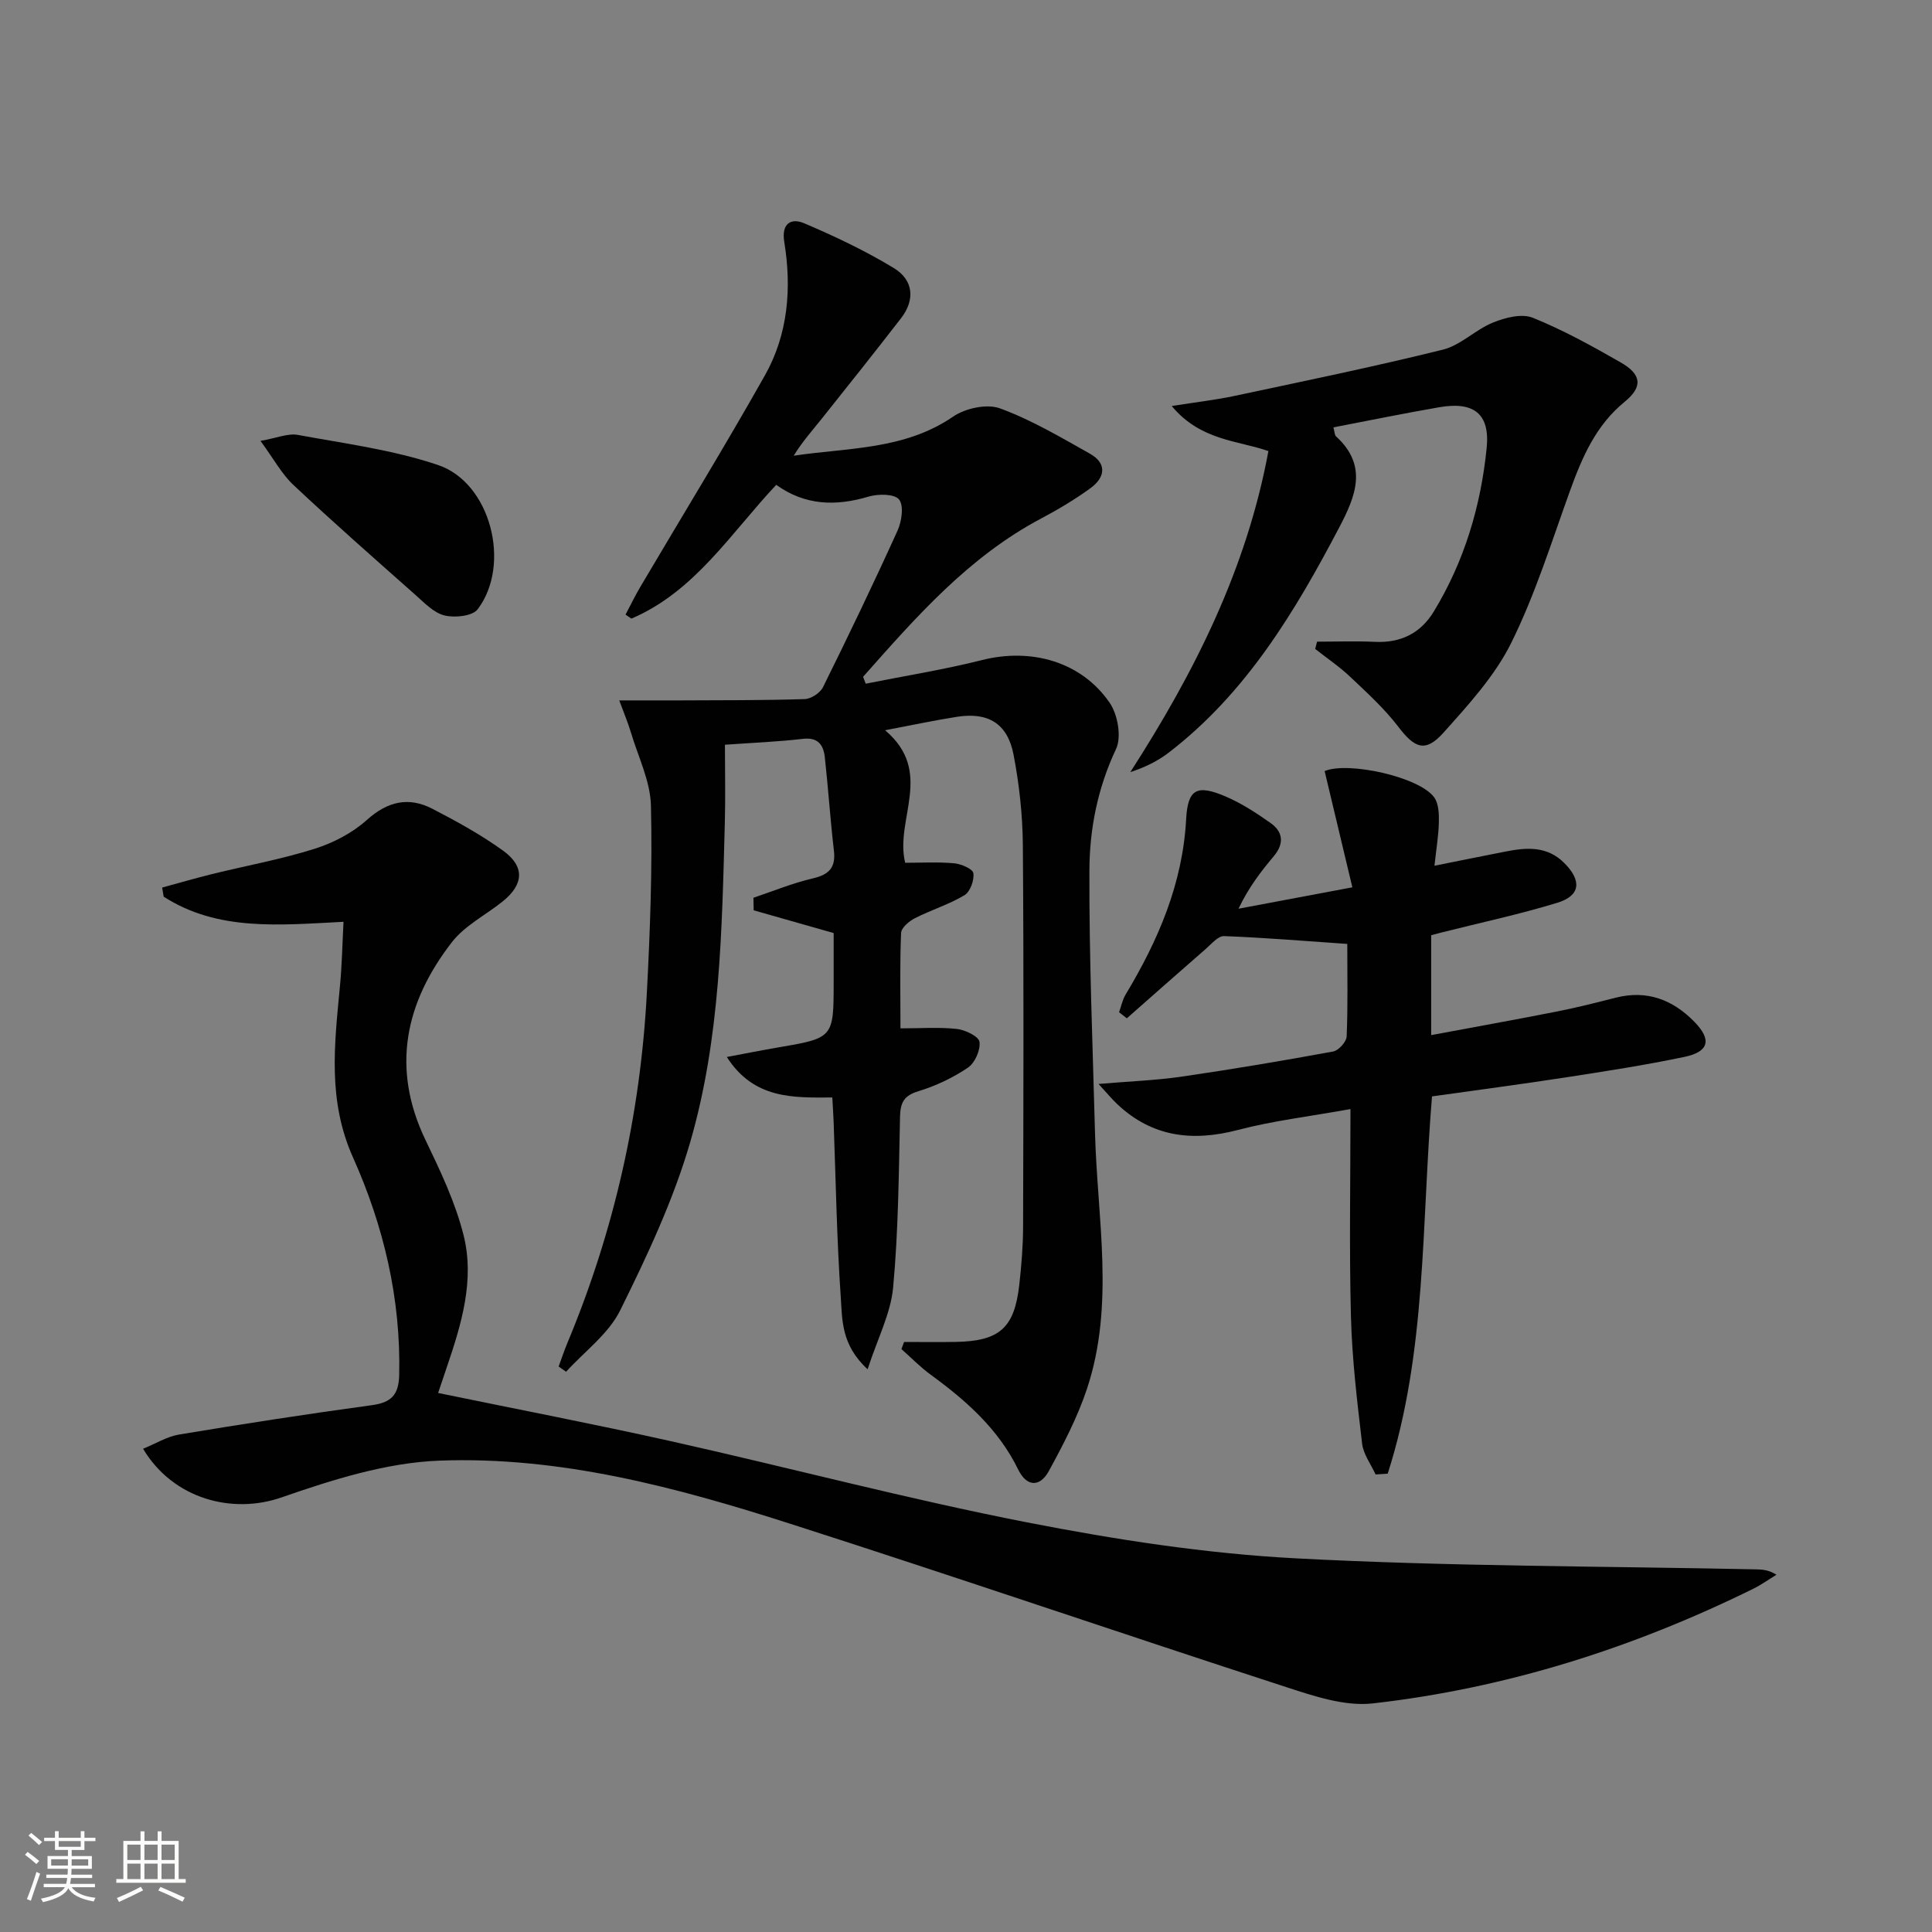
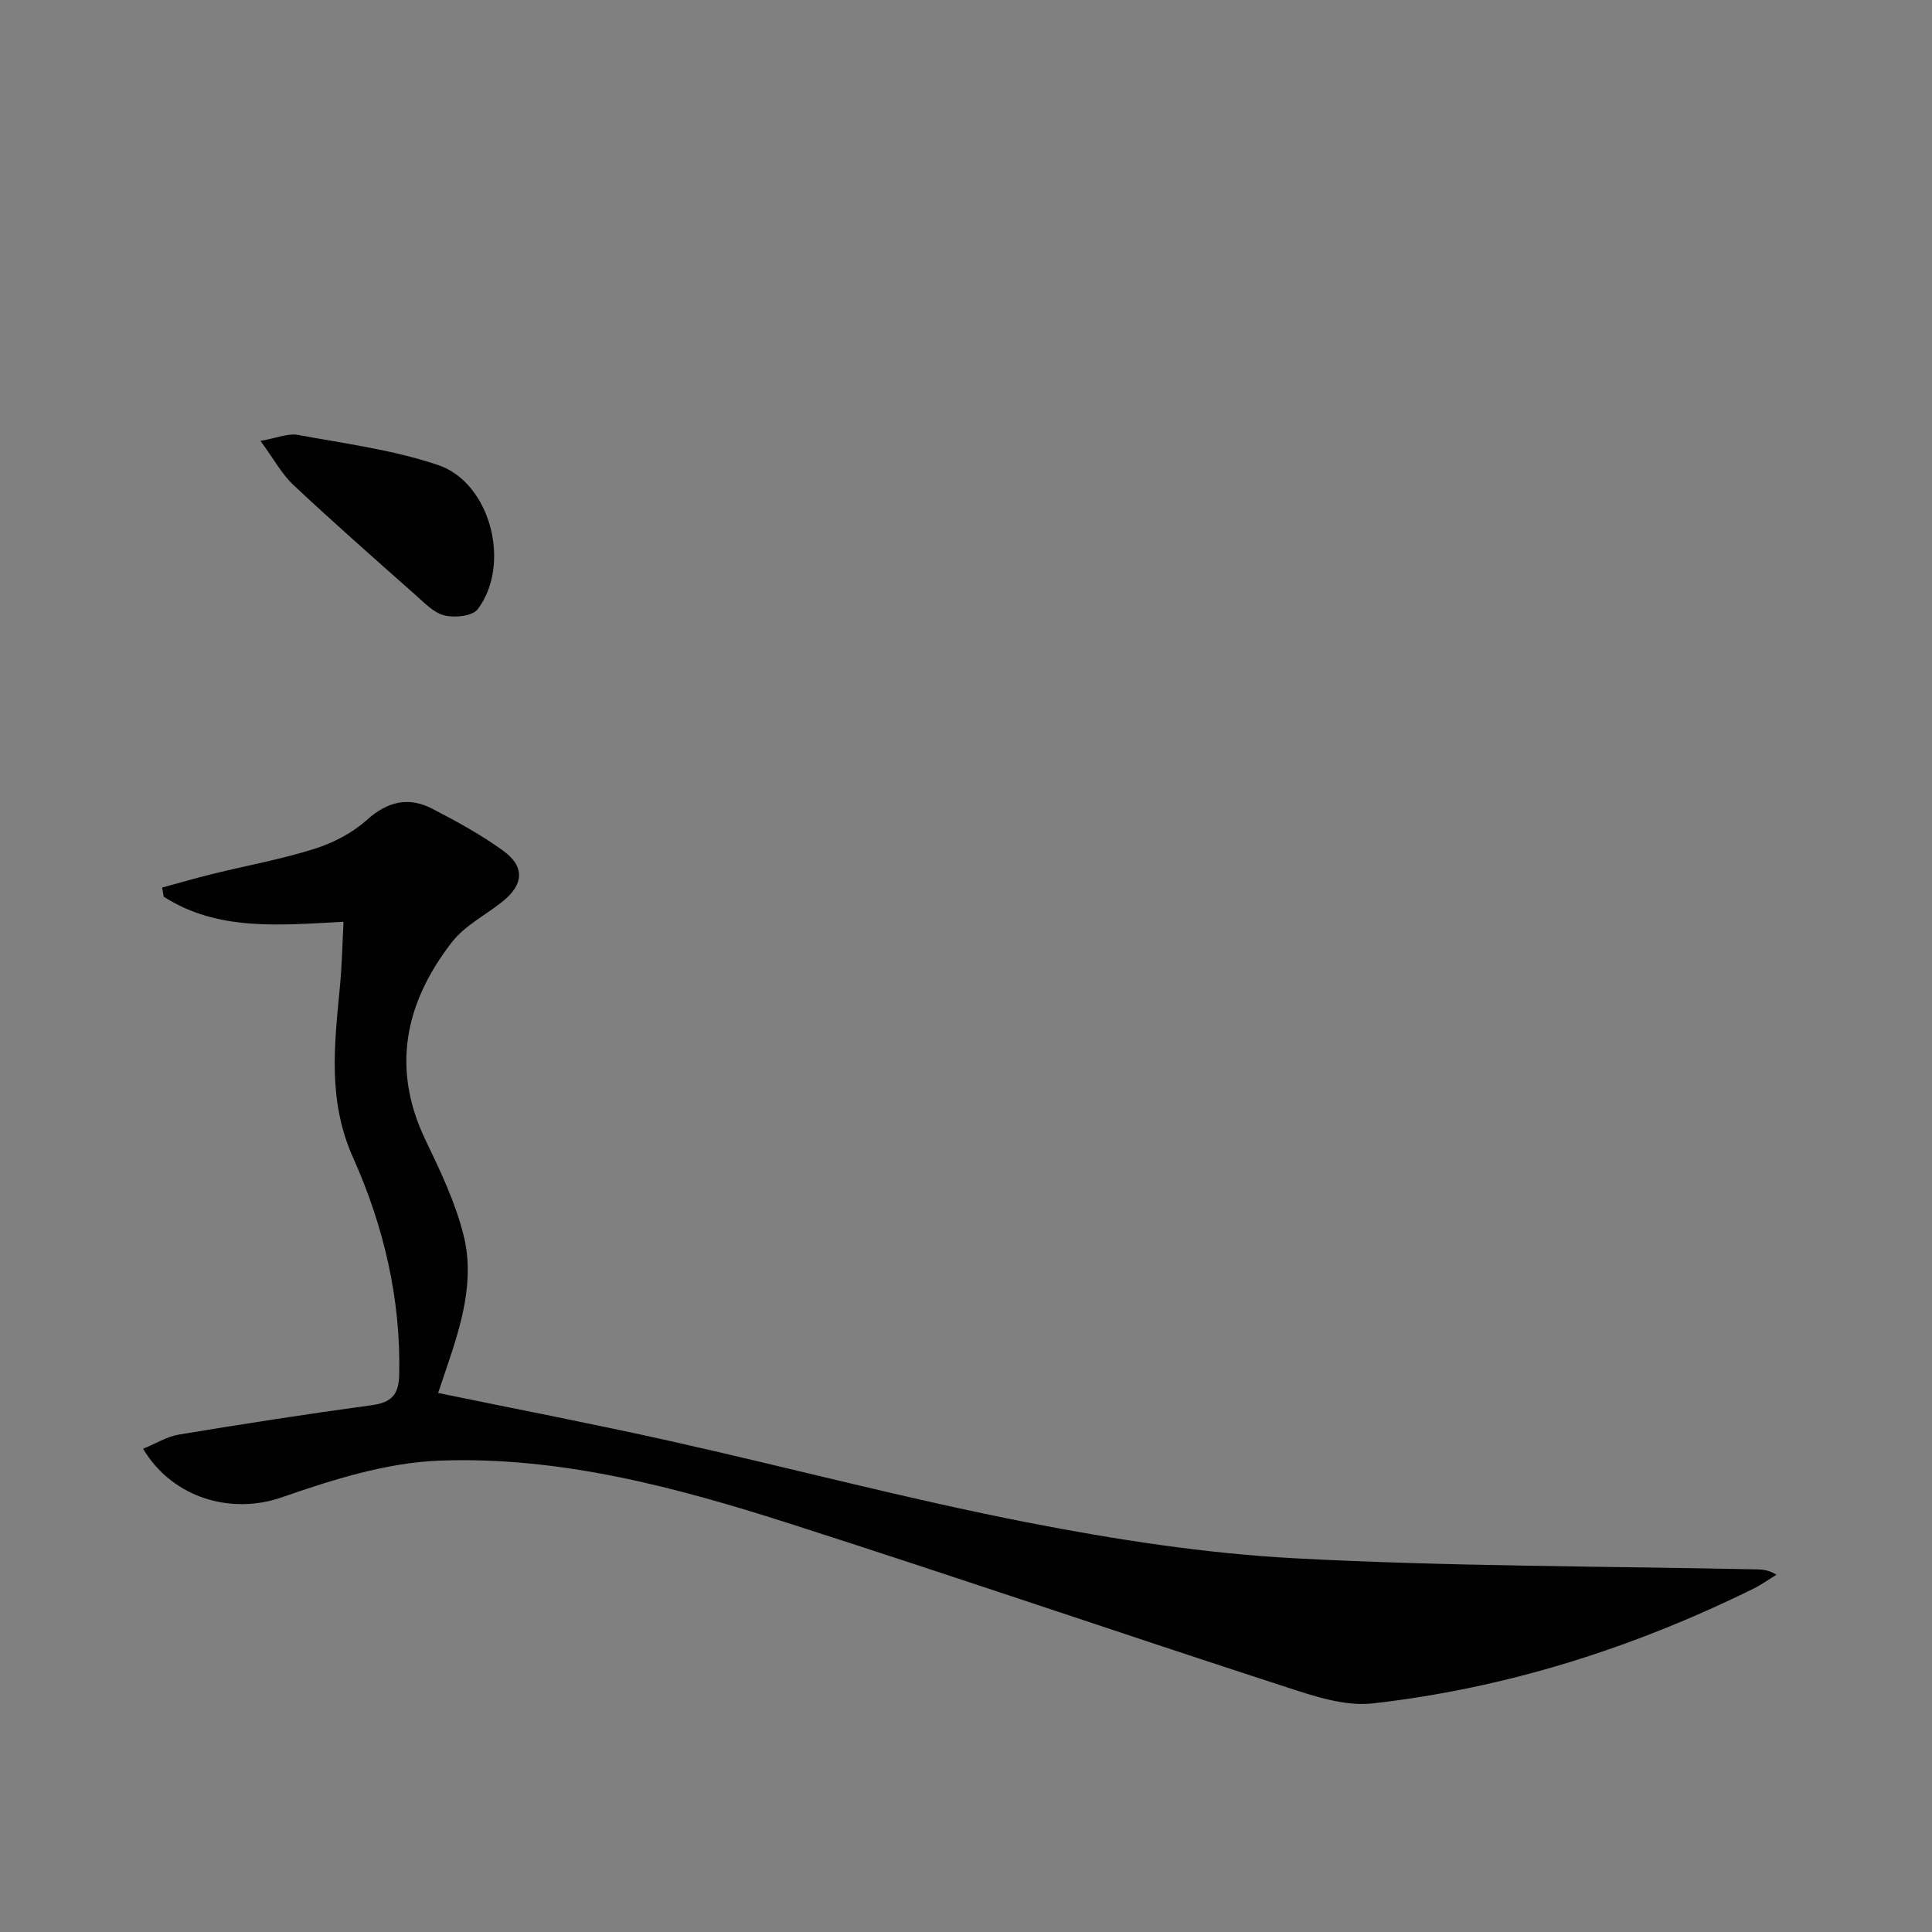
<svg xmlns="http://www.w3.org/2000/svg" enable-background="new 0 0 400 400" viewBox="0 0 400 400">
  <rect x="0" y="0" width="400" height="400" fill="#808080" stroke="none" />
-   <path d="m5.17 384 .55-.58c.85.61 1.65 1.24 2.4 1.87l-.59.64c-.83-.73-1.62-1.38-2.36-1.93m1.22 9.53-.82-.34c.71-1.76 1.37-3.64 1.98-5.63.24.13.5.25.76.36-.6 1.67-1.24 3.54-1.92 5.61m-.5-13.5.57-.54c.56.44 1.31 1.06 2.26 1.87l-.64.64c-.68-.66-1.41-1.32-2.19-1.97m3.25.46h2.24v-1.36h.77v1.36h4.57v-1.36h.76v1.36h2.28v.69h-2.28v1.84h-2.64v1.26h4.18v2.64h-4.21c0 .45-.02.86-.05 1.21h4.32v.69h-4.38c-.04.34-.1.75-.19 1.22h5.15v.69h-4.82c.87 1.19 2.51 1.92 4.93 2.19-.17.31-.3.57-.37.76-2.77-.49-4.52-1.41-5.26-2.76-.56 1.26-2.3 2.23-5.24 2.9-.12-.24-.26-.48-.43-.72 2.73-.55 4.38-1.34 4.96-2.38h-4.38v-.69h4.65c.1-.38.17-.79.21-1.22h-4.32v-.69h4.4c.03-.34.05-.75.05-1.21h-4.2v-2.64h4.23v-1.26h-2.69v-1.84h-2.24zm1.46 4.46v1.29h3.45c.01-.4.02-.57.01-.53v-.32-.45h-3.46zm1.55-2.59h4.57v-1.19h-4.57zm6.11 2.59h-3.42v.77c-.01.19-.01.37-.02.53h3.44z" fill="#fbfcfa" />
-   <path d="m32.63 379.16h.82v1.98h3.54v7.89h1.46v.78h-14.37v-.78h1.46v-7.89h3.55v-1.98h.82v1.98h2.73v-1.98zm-3.49 11.48.5.73c-1.61.82-3.28 1.63-5 2.41-.13-.27-.28-.55-.44-.82 1.75-.72 3.4-1.49 4.94-2.32m-2.78-5.55h2.73v-3.18h-2.73zm0 3.95h2.73v-3.2h-2.73zm3.54-3.95h2.73v-3.18h-2.73zm0 3.95h2.73v-3.2h-2.73zm7.89 4.68c-1.84-.92-3.51-1.7-5.02-2.32l.45-.73c1.89.8 3.57 1.55 5.04 2.23zm-1.62-11.81h-2.73v3.18h2.73zm-2.73 7.13h2.73v-3.2h-2.73z" fill="#fbfcfa" />
  <g fill="#010102">
-     <path d="m183.25 151.19c10.26 8.69 1.94 18.44 4.16 27.44 3.23 0 6.68-.2 10.1.1 1.46.13 3.88 1.15 4.01 2.04.22 1.45-.65 3.86-1.83 4.57-3.22 1.93-6.91 3.05-10.28 4.77-1.2.61-2.81 1.98-2.85 3.06-.27 6.29-.13 12.6-.13 19.74 4.19 0 7.97-.28 11.67.12 1.73.19 4.53 1.54 4.69 2.67.24 1.68-.94 4.36-2.38 5.34-3.11 2.1-6.65 3.78-10.25 4.88-3.01.91-3.75 2.35-3.82 5.29-.26 11.8-.34 23.65-1.43 35.39-.5 5.33-3.19 10.46-5.28 16.89-5.52-5.06-5.24-10.31-5.56-14.94-.83-12.11-1.03-24.26-1.48-36.4-.06-1.47-.16-2.95-.27-4.93-8.07.05-16.23.38-21.84-8.38 3.84-.72 7.11-1.38 10.4-1.94 11.72-1.99 11.72-1.98 11.72-13.66 0-3.48 0-6.96 0-10.06-5.83-1.66-11.19-3.18-16.56-4.71-.02-.87-.04-1.74-.05-2.6 4.09-1.37 8.11-3.04 12.3-4.01 3.38-.79 4.77-2.24 4.36-5.76-.75-6.43-1.17-12.89-1.88-19.32-.28-2.51-1.37-4.18-4.54-3.81-5.1.6-10.25.8-16.14 1.22 0 5.49.12 10.77-.02 16.05-.6 22.28-.92 44.7-7.17 66.23-3.49 12.01-8.92 23.56-14.49 34.81-2.42 4.9-7.4 8.53-11.21 12.73-.51-.36-1.03-.73-1.54-1.09.6-1.62 1.14-3.26 1.8-4.85 9.69-23.2 15.14-47.39 16.46-72.46.68-12.92 1.16-25.88.85-38.8-.12-5.08-2.64-10.11-4.14-15.14-.59-1.99-1.41-3.91-2.42-6.66 4.83 0 8.72.02 12.61 0 8.59-.04 17.19 0 25.78-.27 1.32-.04 3.21-1.28 3.8-2.48 5.31-10.73 10.5-21.53 15.44-32.43.86-1.91 1.32-5.18.29-6.43-.98-1.18-4.36-1.17-6.35-.57-6.77 2.01-13.11 1.83-19.07-2.45-9.45 10.06-16.86 22.09-29.99 27.7-.4-.28-.8-.55-1.21-.83 1.02-1.92 1.96-3.88 3.06-5.74 8.61-14.59 17.48-29.04 25.8-43.8 4.8-8.53 5.57-18.04 4-27.64-.61-3.75 1.36-5.03 4.14-3.84 6.36 2.71 12.68 5.7 18.58 9.29 3.98 2.43 4.46 6.5 1.45 10.38-5.4 6.97-10.89 13.88-16.39 20.77-1.95 2.44-4.04 4.77-5.82 7.68 11.3-1.69 22.91-1.18 33.01-8.1 2.53-1.73 6.98-2.7 9.7-1.7 6.48 2.37 12.55 5.97 18.61 9.38 3.63 2.04 3.14 4.95.11 7.15-3.21 2.33-6.64 4.38-10.15 6.24-15.04 7.95-25.94 20.41-36.92 32.81.18.47.37.94.55 1.42 8.03-1.61 16.14-2.89 24.07-4.89 10.16-2.57 20.56.29 26.44 8.85 1.67 2.44 2.49 7.07 1.31 9.57-3.8 8.06-5.48 16.53-5.51 25.11-.07 18.13.68 36.25 1.16 54.38.47 17.71 4.13 35.56-1.67 52.99-1.97 5.91-4.91 11.55-7.91 17.04-1.79 3.27-4.53 3.32-6.32-.34-4.08-8.36-10.74-14.26-18.08-19.61-2.18-1.59-4.08-3.55-6.1-5.34.18-.49.36-.98.55-1.47 3.56 0 7.12.05 10.67-.01 9.12-.16 12.19-2.89 13.19-11.9.44-3.96.77-7.95.78-11.92.07-26.33.15-52.66-.05-78.99-.05-6.28-.74-12.63-1.93-18.79-1.24-6.46-5.29-8.84-11.72-7.82-4.6.72-9.14 1.69-14.87 2.78z" />
    <path d="m71.12 190.85c-13.34.68-26.01 1.99-37.23-5.2-.11-.63-.21-1.26-.32-1.89 3.45-.94 6.89-1.94 10.36-2.8 7.07-1.74 14.28-3.04 21.21-5.23 3.86-1.22 7.8-3.26 10.79-5.95 4.33-3.89 8.68-4.88 13.63-2.31 5.01 2.59 10 5.34 14.56 8.62 4.61 3.32 4.34 7.05-.13 10.61-3.5 2.79-7.79 4.95-10.44 8.38-9.64 12.45-12.63 26.02-5.45 40.96 3.07 6.38 6.19 12.92 7.89 19.74 2.31 9.29-.46 18.41-3.48 27.27-.58 1.7-1.14 3.39-1.8 5.35 16.35 3.37 32.29 6.43 48.13 9.97 24.61 5.5 49.02 11.98 73.75 16.81 18.38 3.59 37.07 6.48 55.74 7.46 31.73 1.68 63.56 1.61 95.35 2.28 1.26.03 2.51.12 4.12 1.11-1.6.98-3.13 2.08-4.81 2.91-24.93 12.28-51.14 20.6-78.75 23.73-5.8.66-12.18-1.5-17.96-3.38-34.25-11.13-68.33-22.81-102.63-33.8-23.61-7.57-47.71-14.02-72.69-13.08-11 .42-22.15 3.95-32.69 7.62-10.11 3.52-22.4.38-28.65-10.08 2.57-1.04 4.94-2.53 7.49-2.95 13.26-2.2 26.55-4.26 39.86-6.07 4.05-.55 5.59-2.13 5.68-6.29.36-15.78-3.24-30.88-9.56-44.99-5.26-11.75-3.86-23.27-2.74-35.14.44-4.39.52-8.81.77-13.66z" />
-     <path d="m284.8 305.27c-.97-2.12-2.53-4.18-2.79-6.39-1.03-8.73-2.08-17.5-2.31-26.27-.37-13.95-.1-27.91-.1-42.99-8.53 1.54-16.04 2.42-23.28 4.32-9.42 2.47-17.76 1.49-25.01-5.34-1.13-1.07-2.12-2.28-3.87-4.18 6.46-.55 11.86-.74 17.18-1.51 10.5-1.53 20.97-3.29 31.4-5.21 1.13-.21 2.74-2 2.79-3.11.27-6.29.13-12.6.13-19.16-8.72-.6-17.11-1.3-25.51-1.62-1.25-.05-2.64 1.66-3.84 2.7-5.46 4.75-10.87 9.54-16.29 14.32-.54-.42-1.07-.84-1.61-1.26.44-1.22.7-2.56 1.35-3.65 6.75-11.23 11.82-22.95 12.54-36.34.34-6.28 2.27-7.19 8.14-4.69 3.31 1.41 6.42 3.44 9.37 5.53 2.6 1.85 2.79 4.28.63 6.85-2.65 3.16-5.18 6.42-7.3 10.87 7.41-1.39 14.82-2.79 23.57-4.43-2.03-8.51-3.88-16.28-5.74-24.07 4.86-2.04 19.67 1.21 22.7 5.47.92 1.3.99 3.41.95 5.13-.06 2.75-.53 5.5-.91 9 5.46-1.09 10.11-2.04 14.78-2.95 4.36-.85 8.57-1.16 12.12 2.41 3.61 3.62 3.37 6.73-1.46 8.21-7.92 2.42-16.05 4.15-24.09 6.18-.62.16-1.23.33-2.03.54v20.68c8.94-1.67 17.53-3.21 26.09-4.9 4.07-.8 8.1-1.83 12.12-2.85 6.46-1.64 11.8.4 16.29 5 3.6 3.68 3.05 6.18-2.03 7.25-8.11 1.71-16.32 2.97-24.52 4.24-9.3 1.43-18.64 2.66-27.78 3.95-2.19 26.5-1.09 52.94-9.17 78.11-.84.05-1.67.1-2.51.16z" />
-     <path d="m276.07 88.48c.27.98.24 1.6.54 1.87 6.67 6.07 4.05 12.4.67 18.84-9.18 17.48-19.26 34.27-35.24 46.58-2.28 1.76-4.91 3.07-8.02 4.09 13.25-20.59 24.07-42.01 28.59-66.47-6.41-2.23-14.04-2.15-20.02-9.33 5.13-.81 9.1-1.26 13-2.09 14.41-3.07 28.86-6.04 43.15-9.58 3.69-.92 6.75-4.15 10.39-5.62 2.52-1.02 5.95-1.9 8.22-.98 6.29 2.54 12.29 5.86 18.19 9.24 4.36 2.49 4.62 5.06.84 8.15-5.97 4.87-8.8 11.45-11.32 18.41-3.83 10.6-7.2 21.47-12.18 31.52-3.39 6.84-8.85 12.8-14.02 18.58-3.74 4.18-5.96 3.23-9.34-1.2-2.88-3.78-6.48-7.05-9.95-10.34-2.24-2.12-4.84-3.88-7.27-5.79.13-.5.25-1 .38-1.51 4.01 0 8.03-.15 12.03.04 5.35.25 9.44-1.82 12.16-6.31 6.32-10.4 9.73-21.85 10.93-33.85.71-7.07-2.68-9.67-9.84-8.41-7.16 1.24-14.31 2.7-21.89 4.16z" />
    <path d="m53.93 91.28c3.39-.59 5.69-1.61 7.73-1.24 9.74 1.8 19.71 3.09 29.04 6.24 10.89 3.67 15.21 20.6 8.2 29.86-1.08 1.43-4.75 1.81-6.88 1.28-2.23-.55-4.17-2.62-6.03-4.27-8.47-7.5-16.97-14.98-25.22-22.72-2.44-2.28-4.1-5.42-6.84-9.15z" />
  </g>
</svg>